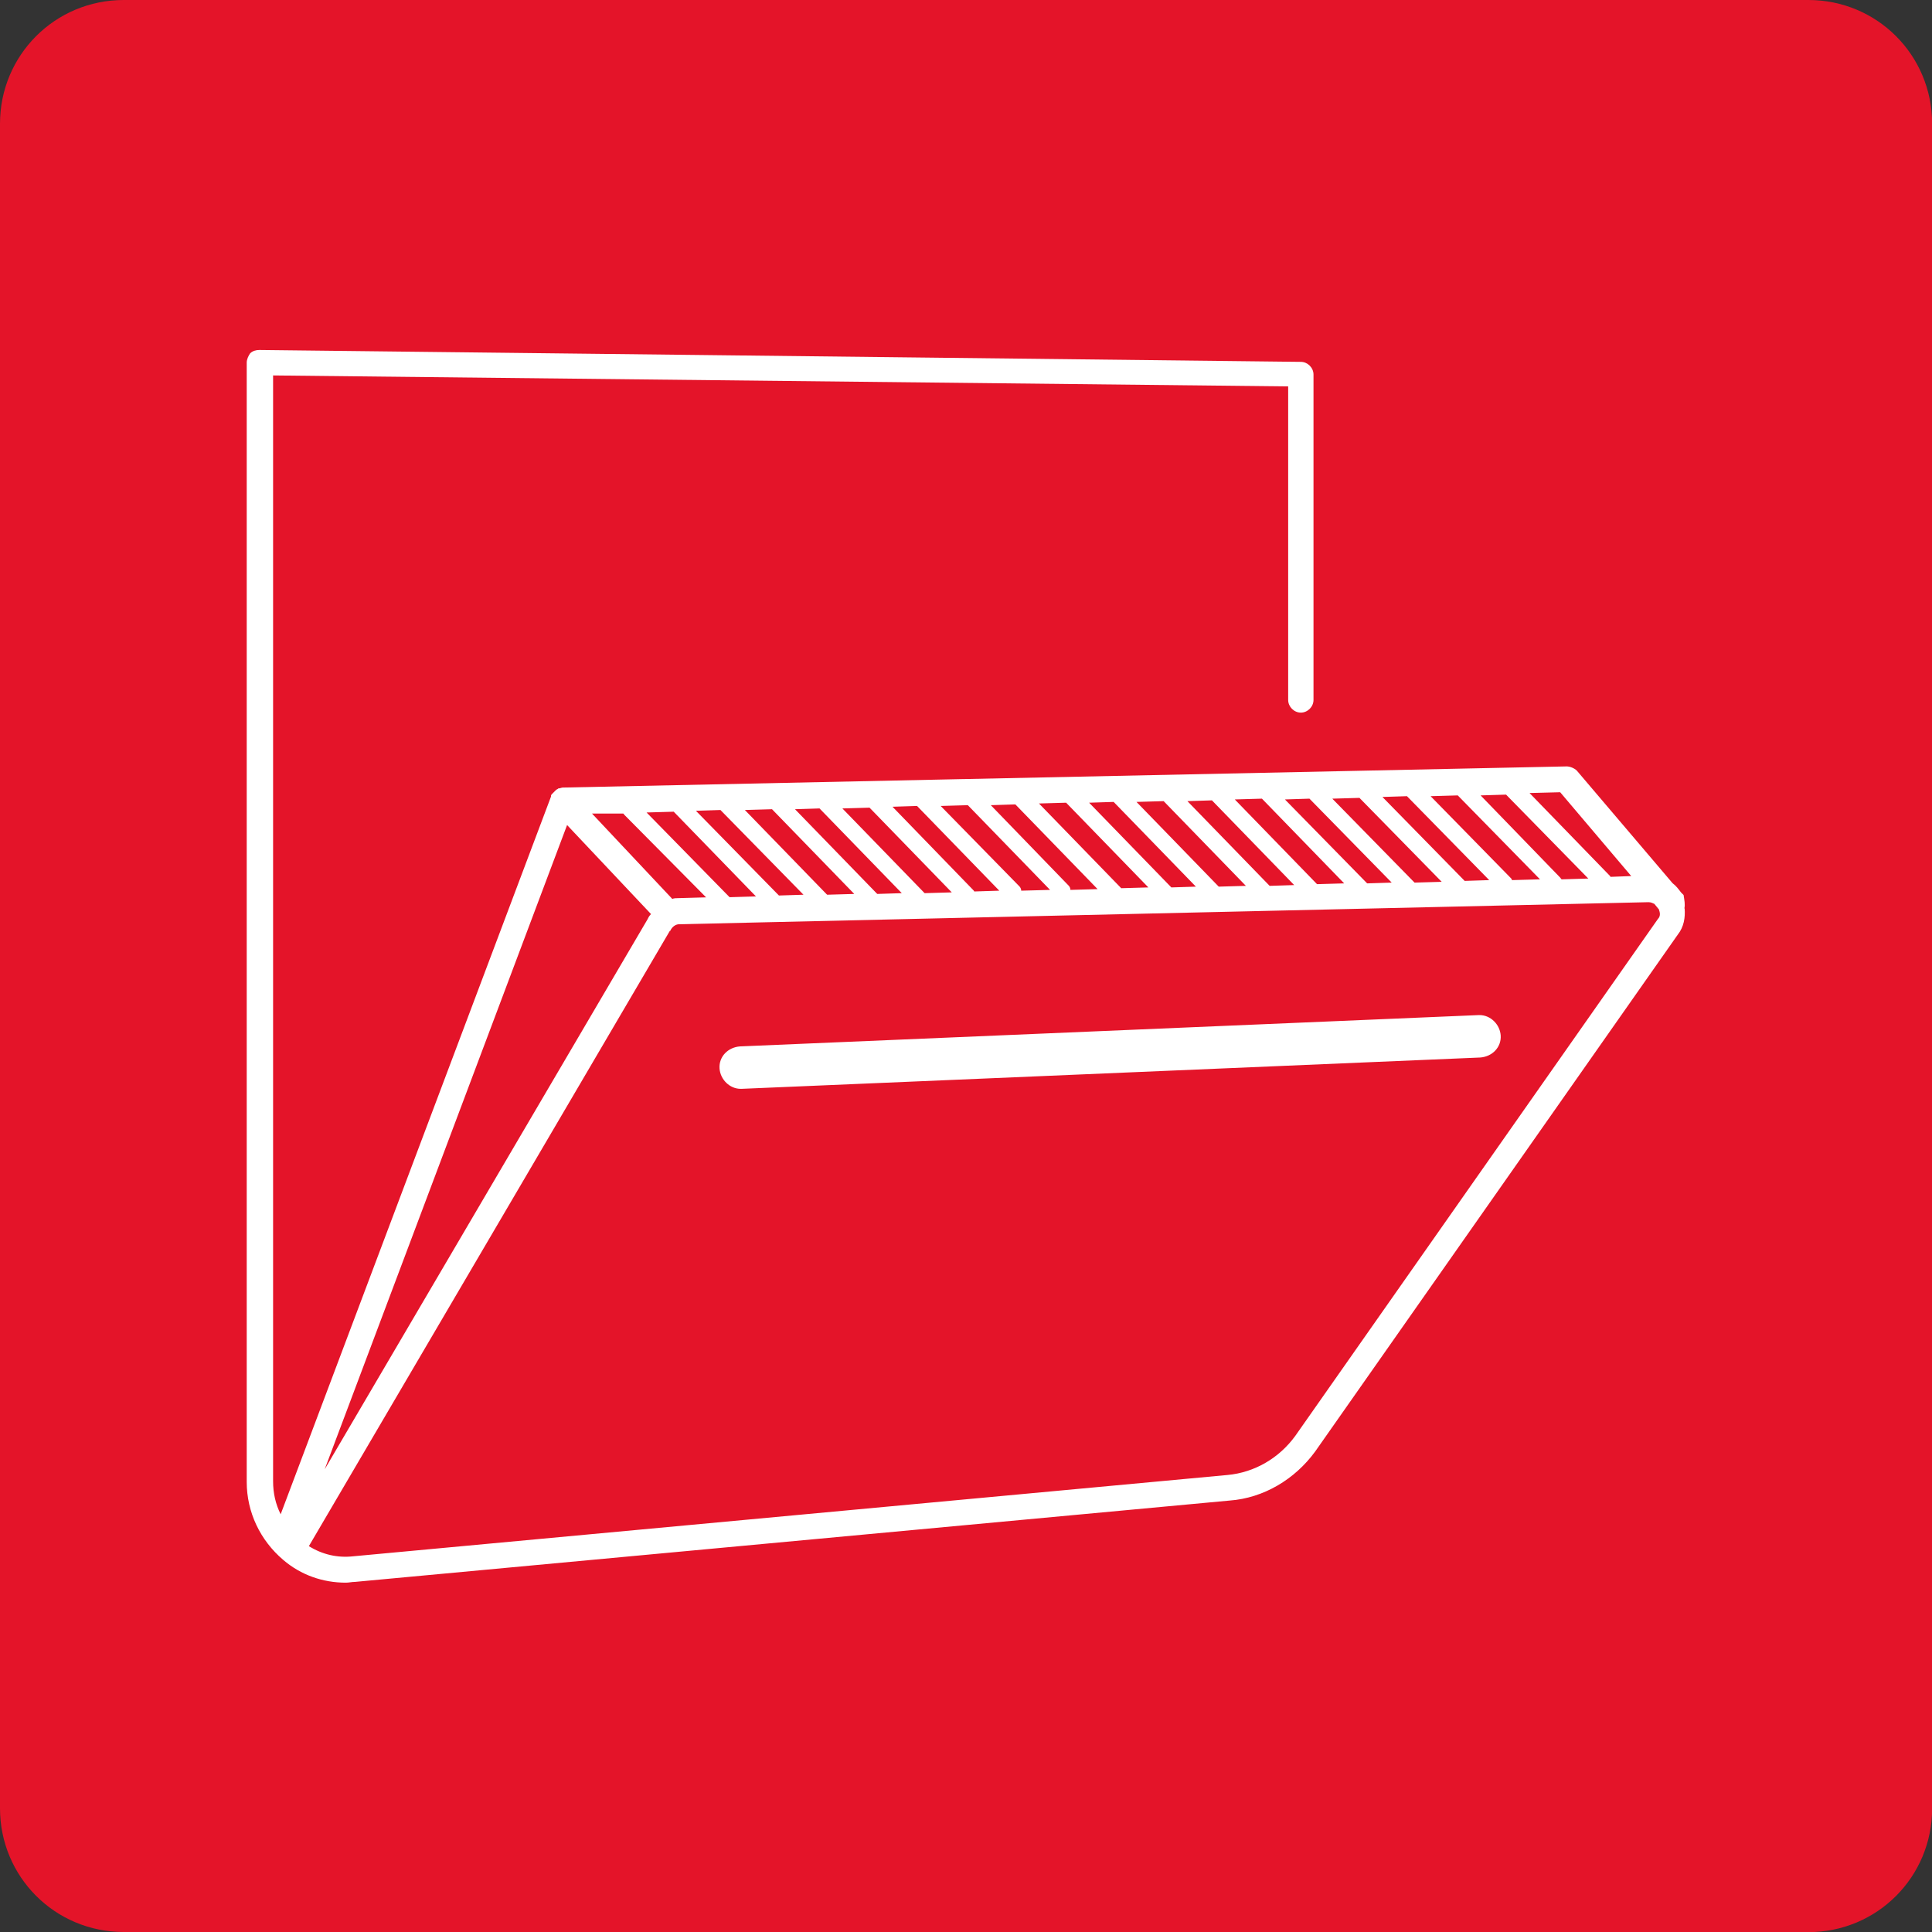
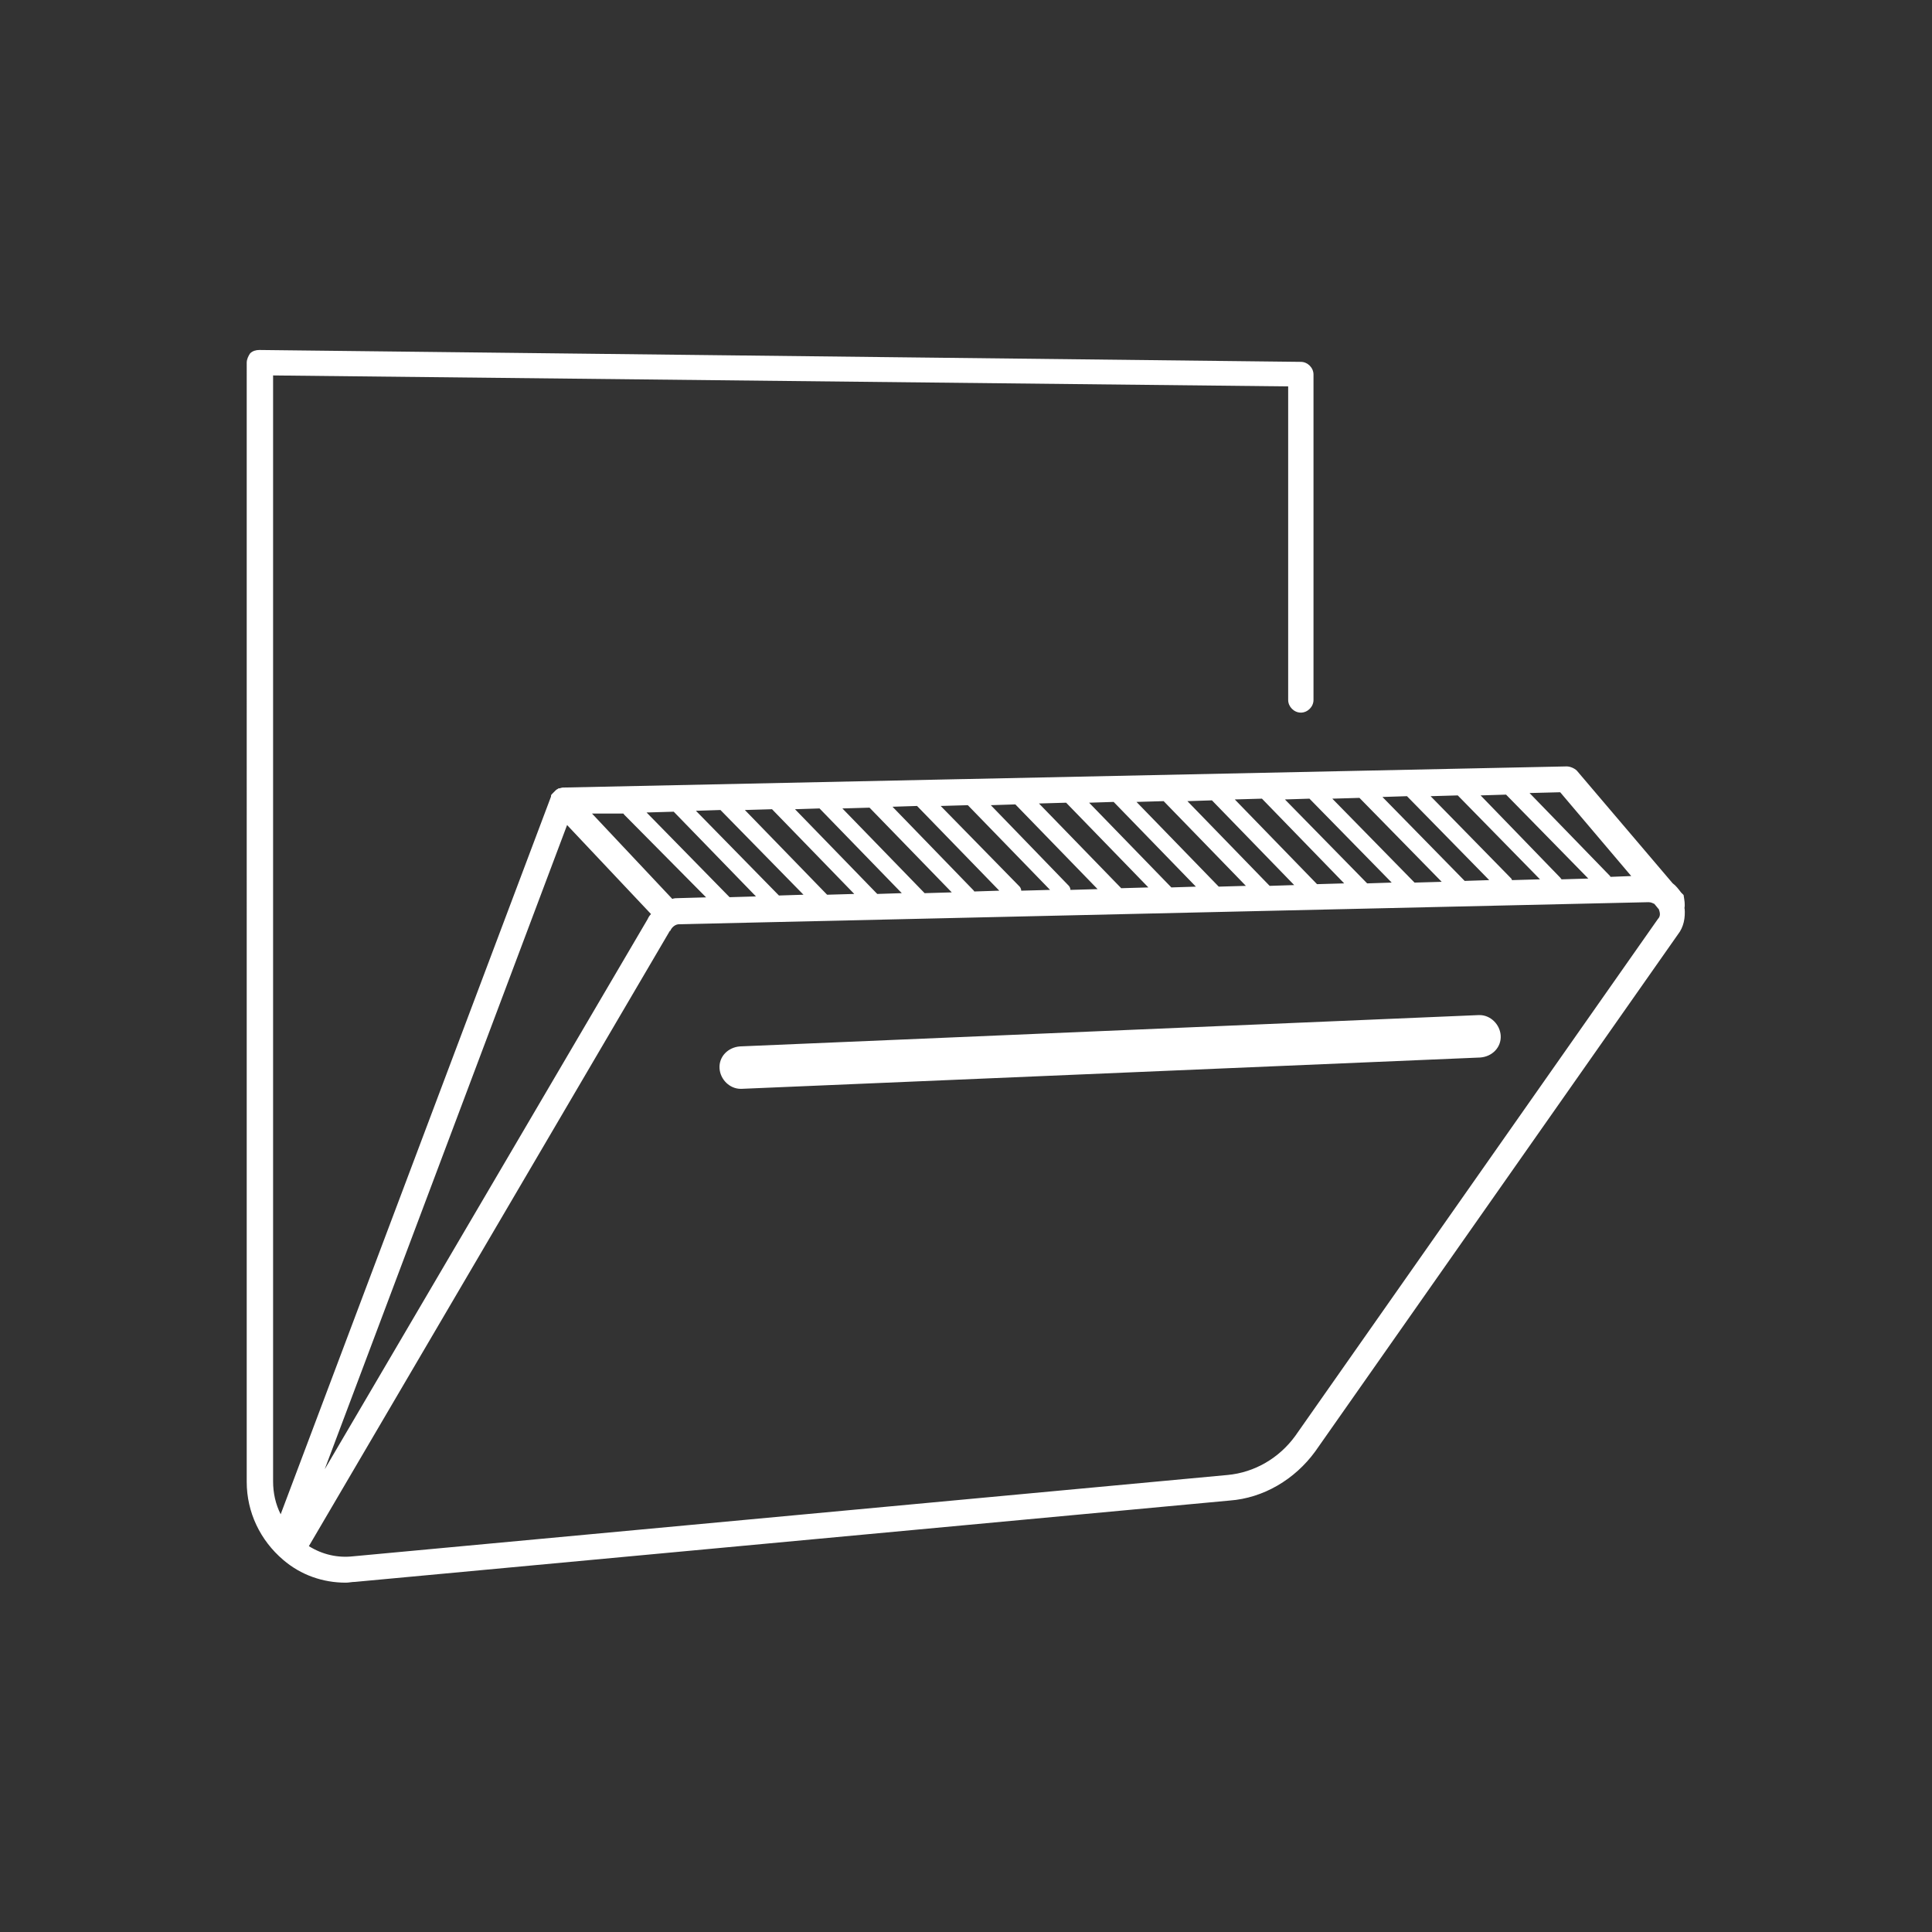
<svg xmlns="http://www.w3.org/2000/svg" id="Layer_1" width="148" height="148" viewBox="0 0 148 148">
  <rect x="0" y="0" width="148" height="148" fill="#333333" stroke="none" />
-   <path d="m138.52,148H9.48c-5.26,0-9.48-4.22-9.48-9.48V9.48C0,4.22,4.22,0,9.48,0h129.05c5.26,0,9.48,4.22,9.48,9.48v129.05c0,5.26-4.22,9.48-9.48,9.48Z" fill="#e41429" />
  <path d="m114.96,79.32c.06.91-.65,1.62-1.56,1.69l-56.6,2.4h-.06c-.84,0-1.56-.71-1.62-1.56-.06-.91.65-1.62,1.56-1.69l56.6-2.4h.06c.84,0,1.56.71,1.62,1.56Zm14.09-9.74c.06.71-.06,1.43-.52,2.01l-27.78,39.6c-1.56,2.14-3.96,3.57-6.56,3.76l-66.99,6.23c-.26,0-.45.06-.71.06-1.75,0-3.44-.58-4.8-1.75-1.75-1.49-2.79-3.64-2.79-5.97V27.78c0-.26.13-.52.26-.71.19-.19.45-.26.71-.26l79.78.91c.52,0,.97.45.97.97v24.93c0,.52-.45.97-.97.97s-.97-.45-.97-.97v-24.02l-77.76-.84v84.71c0,.91.19,1.75.58,2.53l20.71-54.98h0v-.06c0-.06.06-.13.13-.19l.06-.06.19-.19h0c.06-.06.13-.06.19-.13h.06c.06,0,.19-.06.26-.06h0l30.7-.65h.06l46.15-.97c.26,0,.58.13.78.32l7.34,8.63c.26.19.45.45.65.71l.19.19c.06.39.13.71.06,1.04Zm-9.54-8.89l-2.34.06,6.17,6.36s0,.06.06.06l1.56-.06-5.45-6.43Zm-61.6,7.98l-6.3-6.49h0l-2.08.06,6.36,6.49,2.01-.06Zm3.64-.13l-6.36-6.49-1.88.06,6.36,6.49,1.88-.06Zm3.89-.06l-6.3-6.49-2.08.06,6.3,6.49,2.08-.06Zm3.64-.06l-6.3-6.49-1.88.06,6.3,6.49,1.88-.06Zm3.83-.06l-6.3-6.49-2.08.06,6.3,6.49h0l2.08-.06Zm3.64-.13l-6.3-6.49-1.88.06,6.23,6.43s0,.06.06.06l1.88-.06Zm3.89-.06l-6.3-6.49-2.08.06,6.04,6.17c.06.06.13.19.13.32l2.21-.06Zm3.64-.06l-6.3-6.49-1.88.06,5.97,6.17c.06.06.13.19.13.32l2.08-.06Zm3.89-.13l-6.3-6.49-2.08.06,6.3,6.49,2.08-.06Zm3.64-.06l-6.3-6.49-1.88.06,6.3,6.49,1.88-.06Zm3.83-.06l-6.3-6.49-2.08.06,6.3,6.49,2.08-.06Zm3.7-.06l-6.3-6.49-1.88.06,6.3,6.49,1.88-.06Zm3.83-.13l-6.3-6.49-2.08.06,6.3,6.49,2.08-.06Zm3.64-.06l-6.3-6.43-1.88.06,6.3,6.43,1.88-.06Zm3.83-.06l-6.3-6.43-2.08.06,6.3,6.43,2.08-.06Zm3.64-.13l-6.3-6.43-1.88.06,6.3,6.43,1.88-.06Zm3.89-.06l-6.3-6.43-2.08.06,6.17,6.3q.06.06.06.13l2.14-.06Zm3.7-.06l-6.3-6.43-1.95.06,6.1,6.3c.06.06.06.13.13.13l2.01-.06Zm-76.34-5l6.17,6.56c.13-.06.32-.06.45-.06l2.14-.06-6.3-6.36s0-.06-.06-.06h-2.4Zm-20.45,50.24l24.73-42.13c.06-.13.13-.26.26-.39l-6.43-6.82-18.56,49.33Zm102.17-42.91l-.32-.39c-.13-.06-.26-.13-.45-.13l-74.26,1.69c-.26,0-.52.19-.65.45,0,0,0,.06-.06.06l-27.65,47.13c1.04.65,2.21.91,3.38.78l66.99-6.23c2.08-.19,3.96-1.3,5.19-2.99l27.78-39.6c.26-.26.13-.58.06-.78Z" fill="#fff" />
</svg>